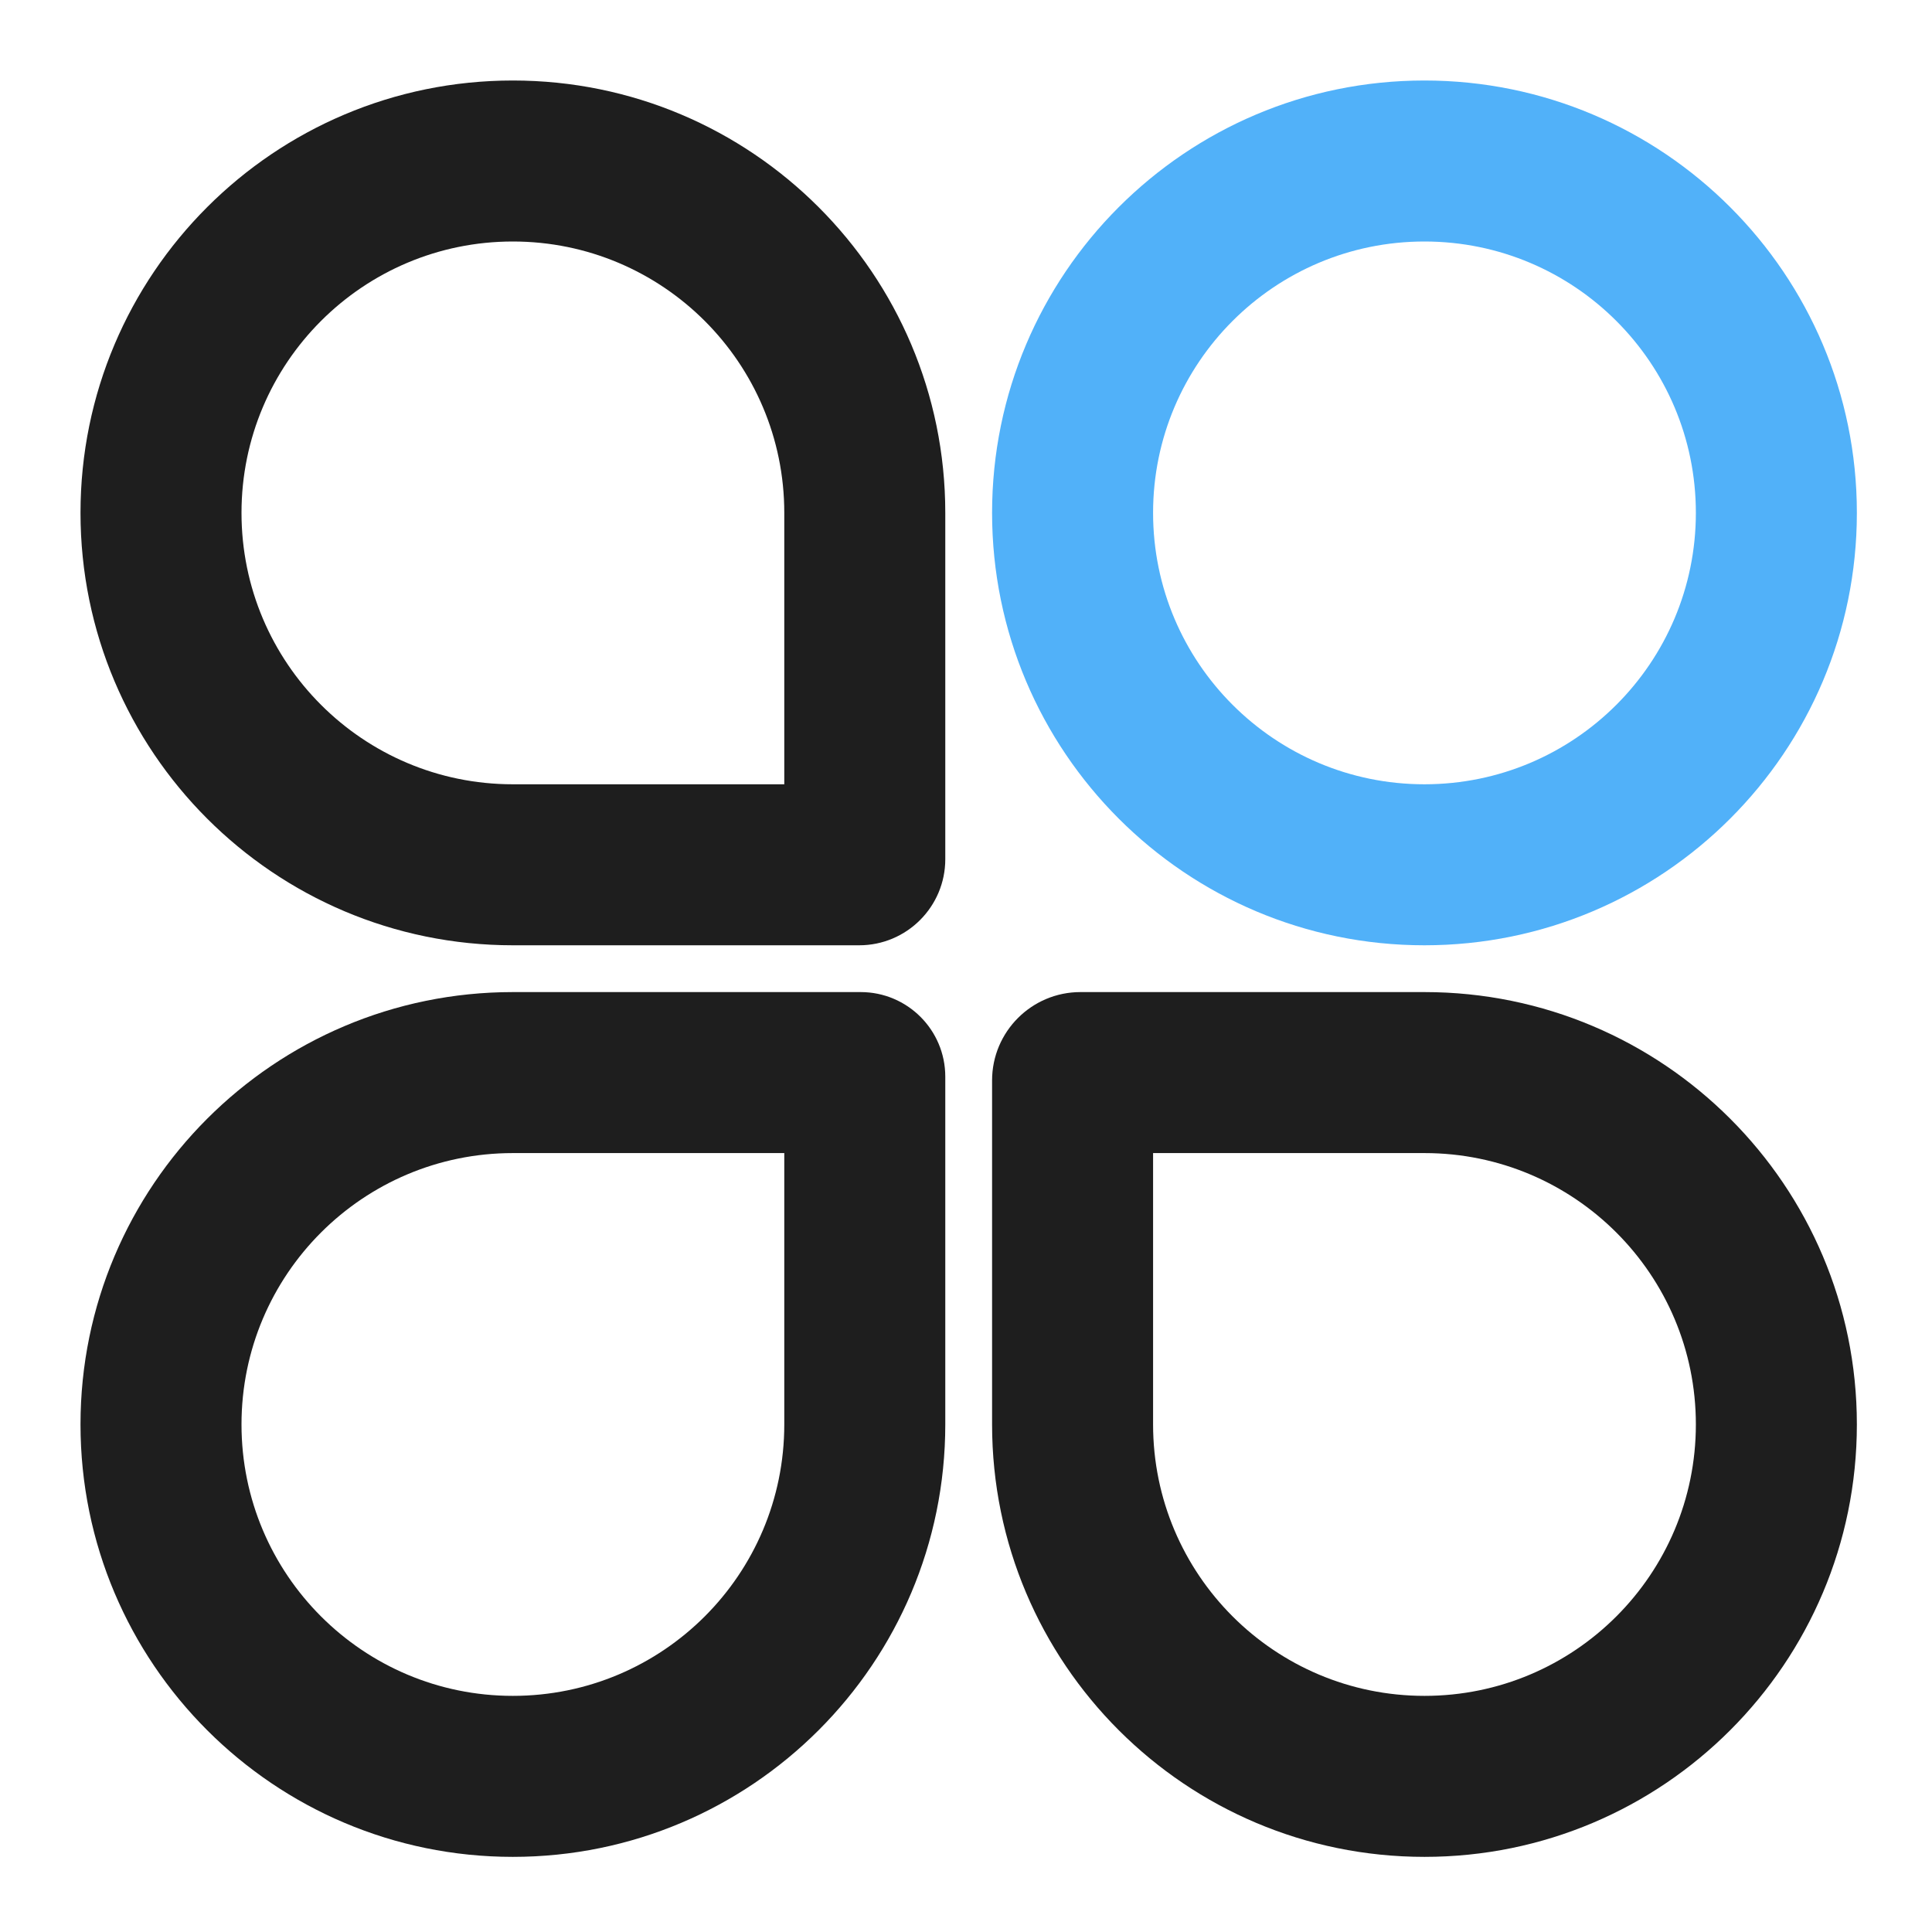
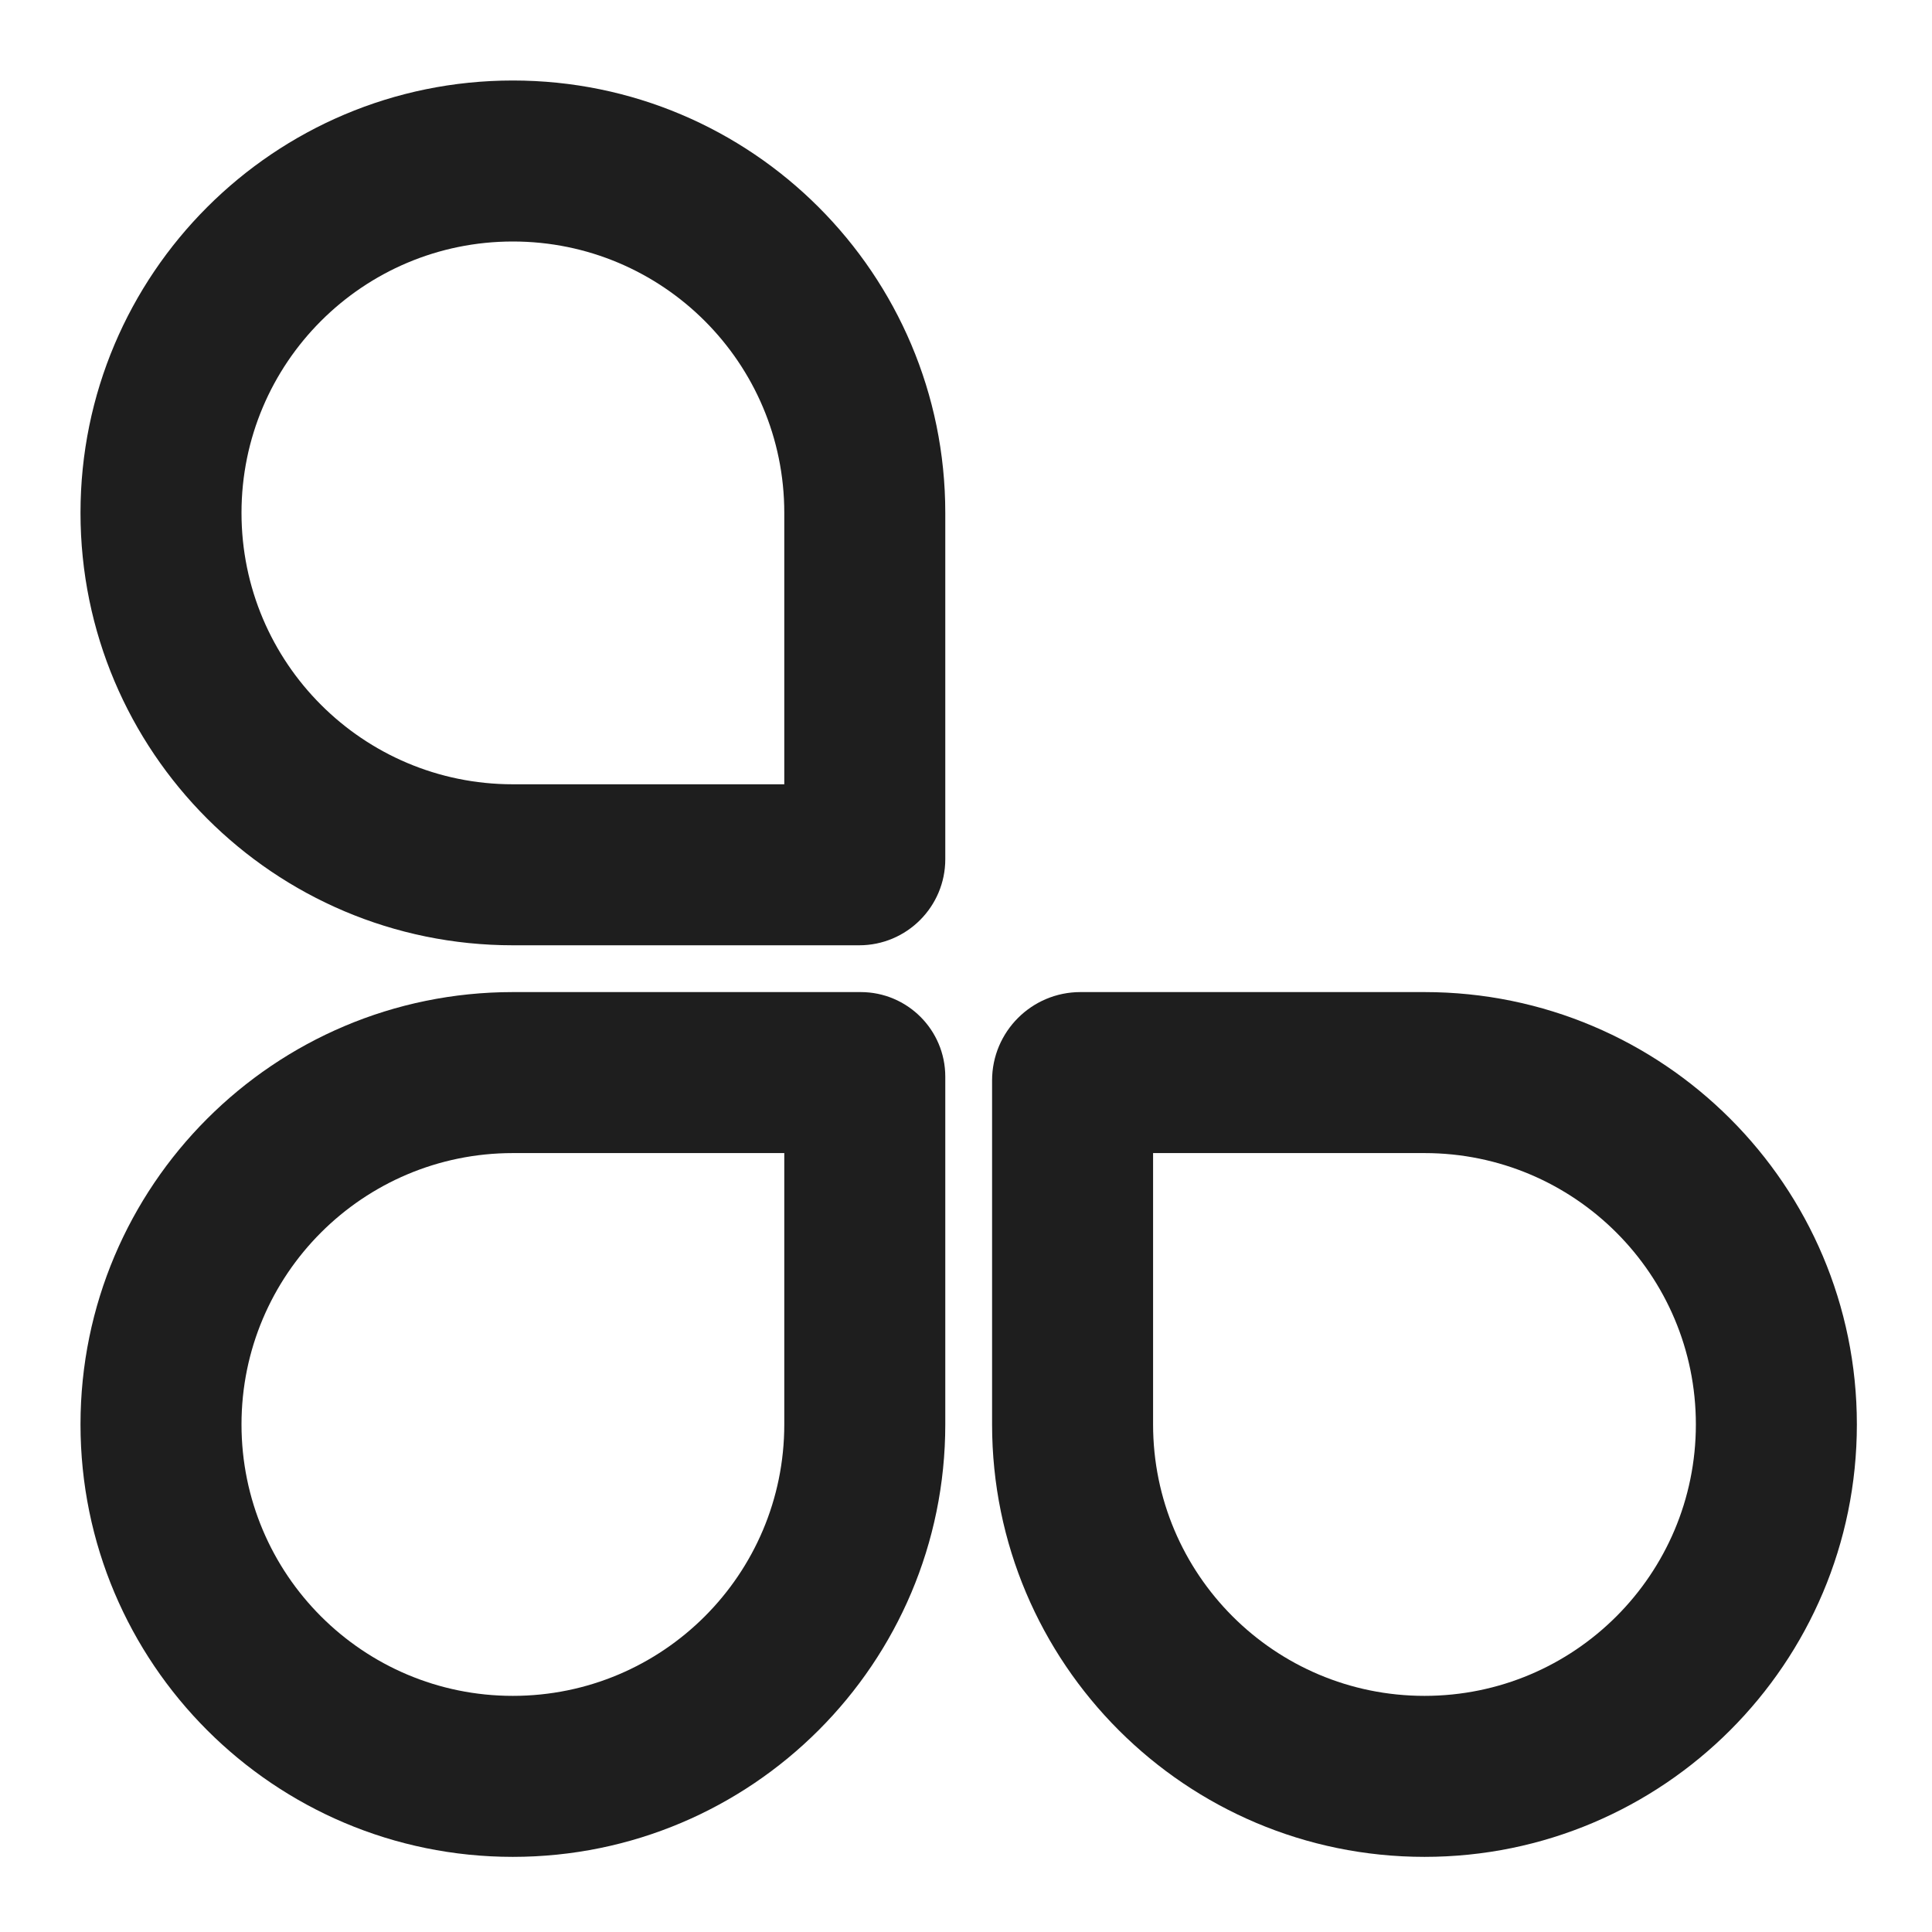
<svg xmlns="http://www.w3.org/2000/svg" width="18" height="18" viewBox="0 0 18 18" fill="none">
-   <path fill-rule="evenodd" clip-rule="evenodd" d="M9.243 4.778C9.243 2.554 11.047 0.75 13.271 0.75C15.496 0.75 17.3 2.554 17.3 4.778C17.3 7.003 15.496 8.807 13.271 8.807C11.047 8.807 9.243 7.003 9.243 4.778ZM13.271 2.25C11.875 2.25 10.743 3.382 10.743 4.778C10.743 6.175 11.875 7.307 13.271 7.307C14.668 7.307 15.8 6.175 15.8 4.778C15.8 3.382 14.668 2.25 13.271 2.25Z" fill="#51B1F9" />
  <path fill-rule="evenodd" clip-rule="evenodd" d="M0.75 4.778C0.75 2.554 2.554 0.75 4.778 0.75C7.003 0.75 8.807 2.554 8.807 4.778V8.005C8.807 8.447 8.448 8.807 8.005 8.807H4.778C2.554 8.807 0.75 7.003 0.75 4.778ZM4.778 2.25C3.382 2.25 2.25 3.382 2.25 4.778C2.25 6.175 3.382 7.307 4.778 7.307H7.307V4.778C7.307 3.382 6.175 2.25 4.778 2.25Z" fill="#1E1E1E" />
  <path fill-rule="evenodd" clip-rule="evenodd" d="M9.243 10.066C9.243 9.612 9.612 9.243 10.066 9.243H13.272C15.496 9.243 17.3 11.047 17.3 13.271C17.3 15.496 15.496 17.3 13.272 17.3C11.047 17.3 9.243 15.496 9.243 13.271V10.066ZM10.743 10.743V13.271C10.743 14.668 11.875 15.8 13.272 15.8C14.668 15.8 15.8 14.668 15.8 13.271C15.8 11.875 14.668 10.743 13.272 10.743H10.743Z" fill="#1E1E1E" />
  <path fill-rule="evenodd" clip-rule="evenodd" d="M4.778 9.243C2.554 9.243 0.75 11.047 0.75 13.271C0.75 15.496 2.554 17.3 4.778 17.3C7.003 17.3 8.807 15.496 8.807 13.271V10.031C8.807 9.596 8.454 9.243 8.019 9.243H4.778ZM2.25 13.271C2.25 11.875 3.382 10.743 4.778 10.743H7.307V13.271C7.307 14.668 6.175 15.8 4.778 15.8C3.382 15.8 2.25 14.668 2.25 13.271Z" fill="#1E1E1E" />
</svg>